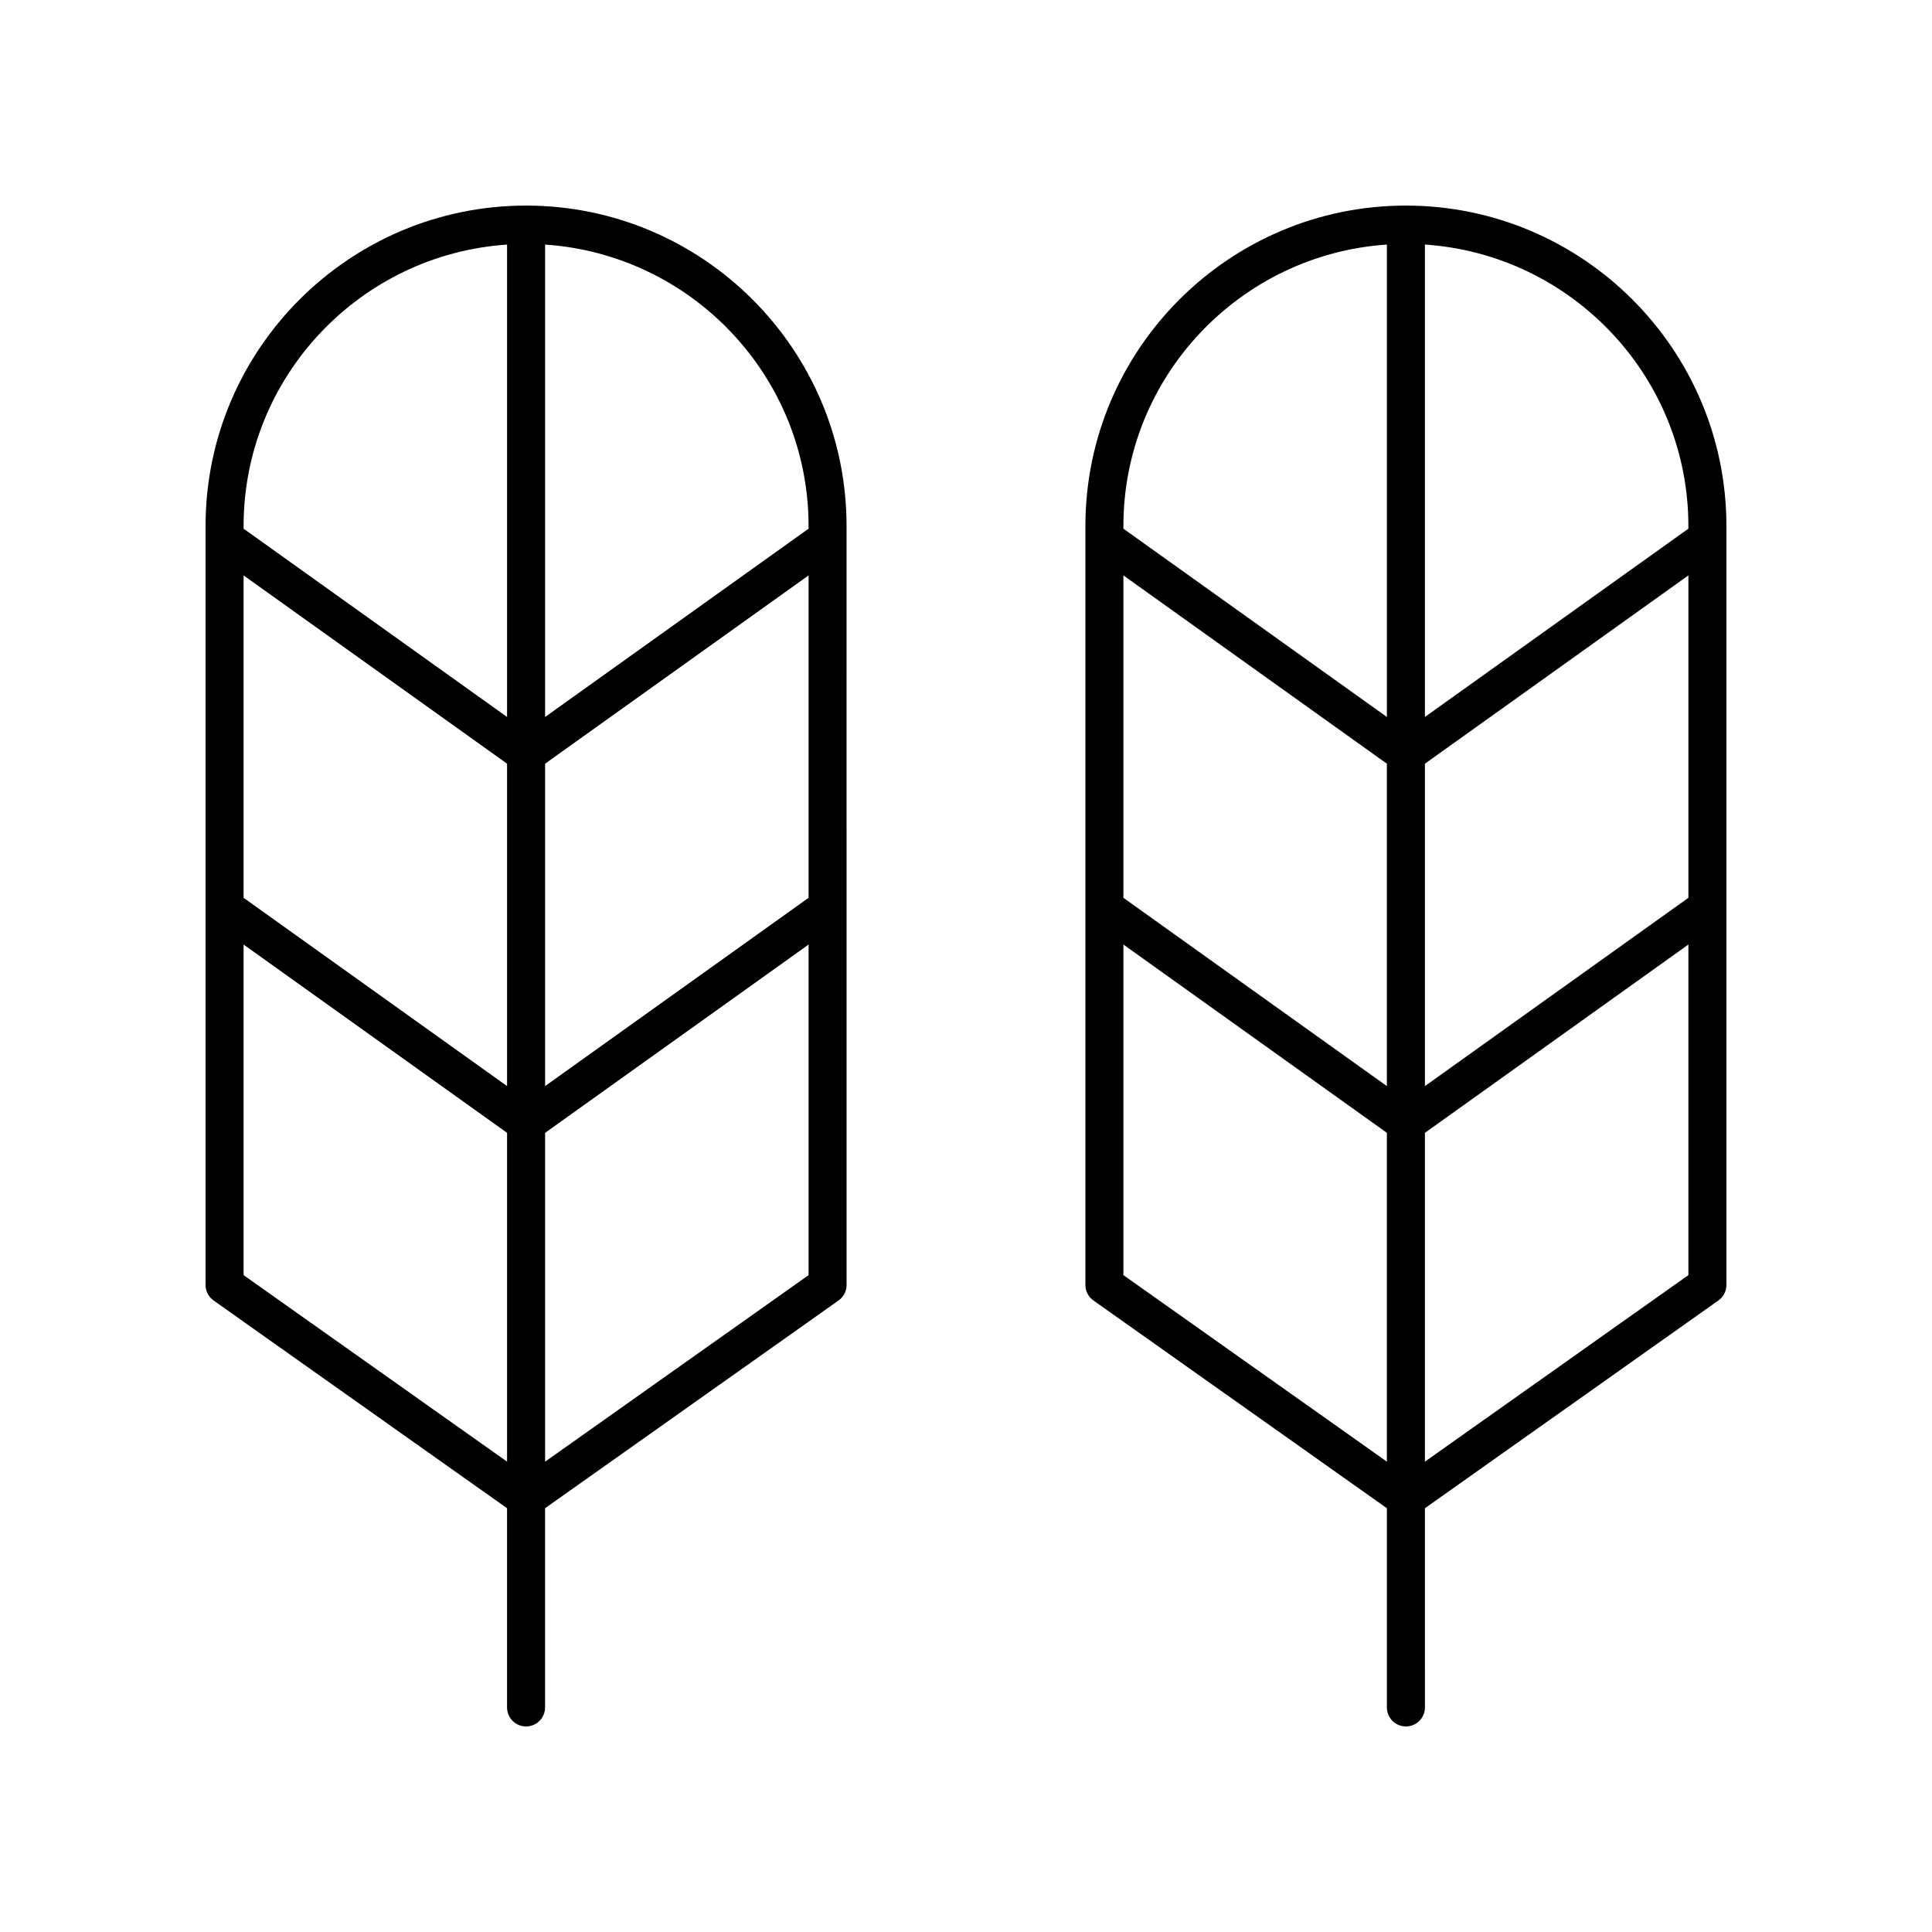
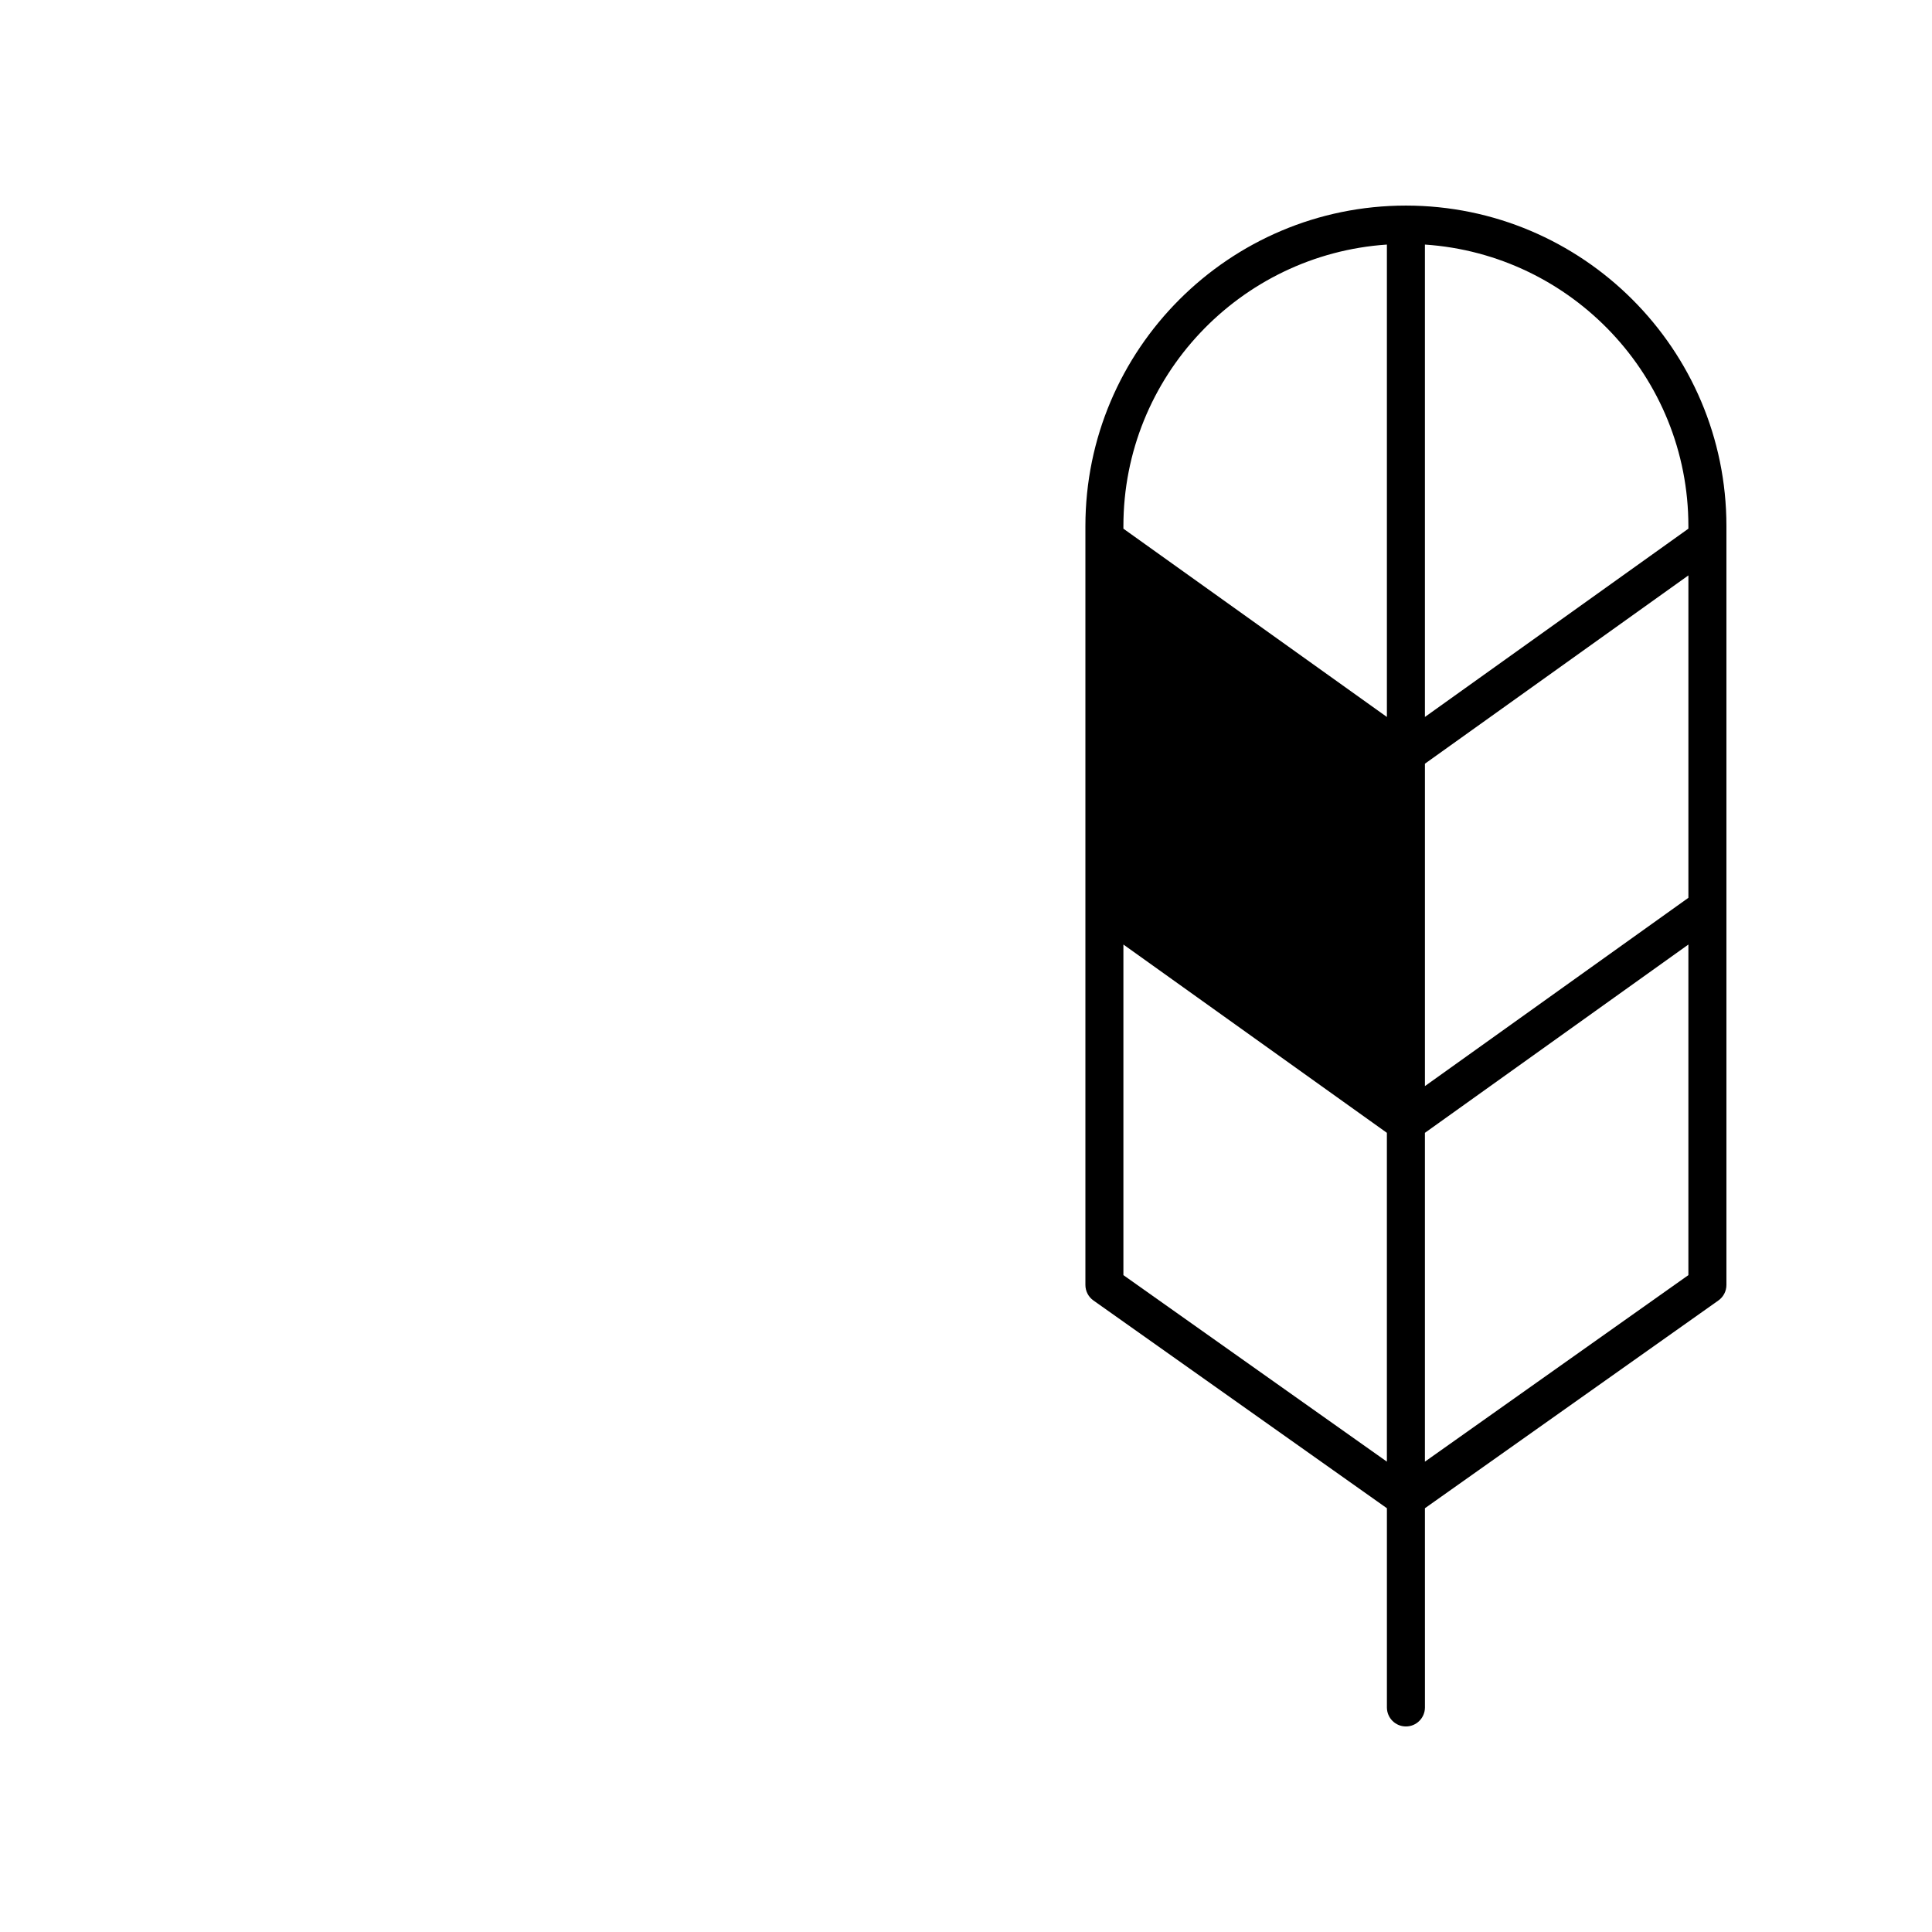
<svg xmlns="http://www.w3.org/2000/svg" fill="#000000" width="800px" height="800px" version="1.1" viewBox="144 144 512 512">
  <g>
-     <path d="m200.6 488.64 77.773 55.055v52.793c0 2.781 2.254 5.039 5.039 5.039 2.781 0 5.039-2.254 5.039-5.039v-52.793l77.773-55.055c1.336-0.945 2.129-2.481 2.129-4.113l-0.004-201.11c0-46.836-38.102-84.938-84.938-84.938-46.836 0-84.938 38.102-84.938 84.938v201.11c0 1.633 0.789 3.168 2.125 4.113zm157.68-106.71-69.824 49.898v-85.438l69.824-49.898zm-79.902 49.898-69.824-49.898v-85.441l69.824 49.898zm-69.824 50.098v-87.613l69.824 49.898v87.141zm79.902 49.43v-87.141l69.824-49.898v87.609zm69.824-247.93v0.684l-69.824 49.898v-125.19c38.926 2.613 69.824 35.031 69.824 74.609zm-79.902-74.609v125.19l-69.824-49.898v-0.684c0-39.578 30.898-71.996 69.824-74.609z" />
-     <path d="m516.58 198.48c-46.836 0-84.938 38.102-84.938 84.938v201.11c0 1.633 0.793 3.168 2.129 4.113l77.773 55.055v52.793c0 2.781 2.254 5.039 5.039 5.039 2.781 0 5.039-2.254 5.039-5.039l-0.004-52.793 77.773-55.055c1.336-0.945 2.129-2.481 2.129-4.113v-201.11c0-46.836-38.105-84.938-84.941-84.938zm74.863 183.45-69.824 49.898v-85.438l69.824-49.902zm-149.73-85.441 69.824 49.898v85.441l-69.824-49.898zm69.828-87.676v125.19l-69.828-49.898v-0.684c0-39.578 30.898-71.996 69.828-74.609zm-69.828 273.11v-87.613l69.824 49.898v87.141zm79.902 49.43v-87.141l69.824-49.902v87.609zm69.824-247.25-69.824 49.898v-125.19c38.93 2.613 69.824 35.031 69.824 74.609z" />
+     <path d="m516.58 198.48c-46.836 0-84.938 38.102-84.938 84.938v201.11c0 1.633 0.793 3.168 2.129 4.113l77.773 55.055v52.793c0 2.781 2.254 5.039 5.039 5.039 2.781 0 5.039-2.254 5.039-5.039l-0.004-52.793 77.773-55.055c1.336-0.945 2.129-2.481 2.129-4.113v-201.11c0-46.836-38.105-84.938-84.941-84.938zm74.863 183.45-69.824 49.898v-85.438l69.824-49.902zm-149.73-85.441 69.824 49.898l-69.824-49.898zm69.828-87.676v125.19l-69.828-49.898v-0.684c0-39.578 30.898-71.996 69.828-74.609zm-69.828 273.11v-87.613l69.824 49.898v87.141zm79.902 49.43v-87.141l69.824-49.902v87.609zm69.824-247.25-69.824 49.898v-125.19c38.93 2.613 69.824 35.031 69.824 74.609z" />
  </g>
</svg>